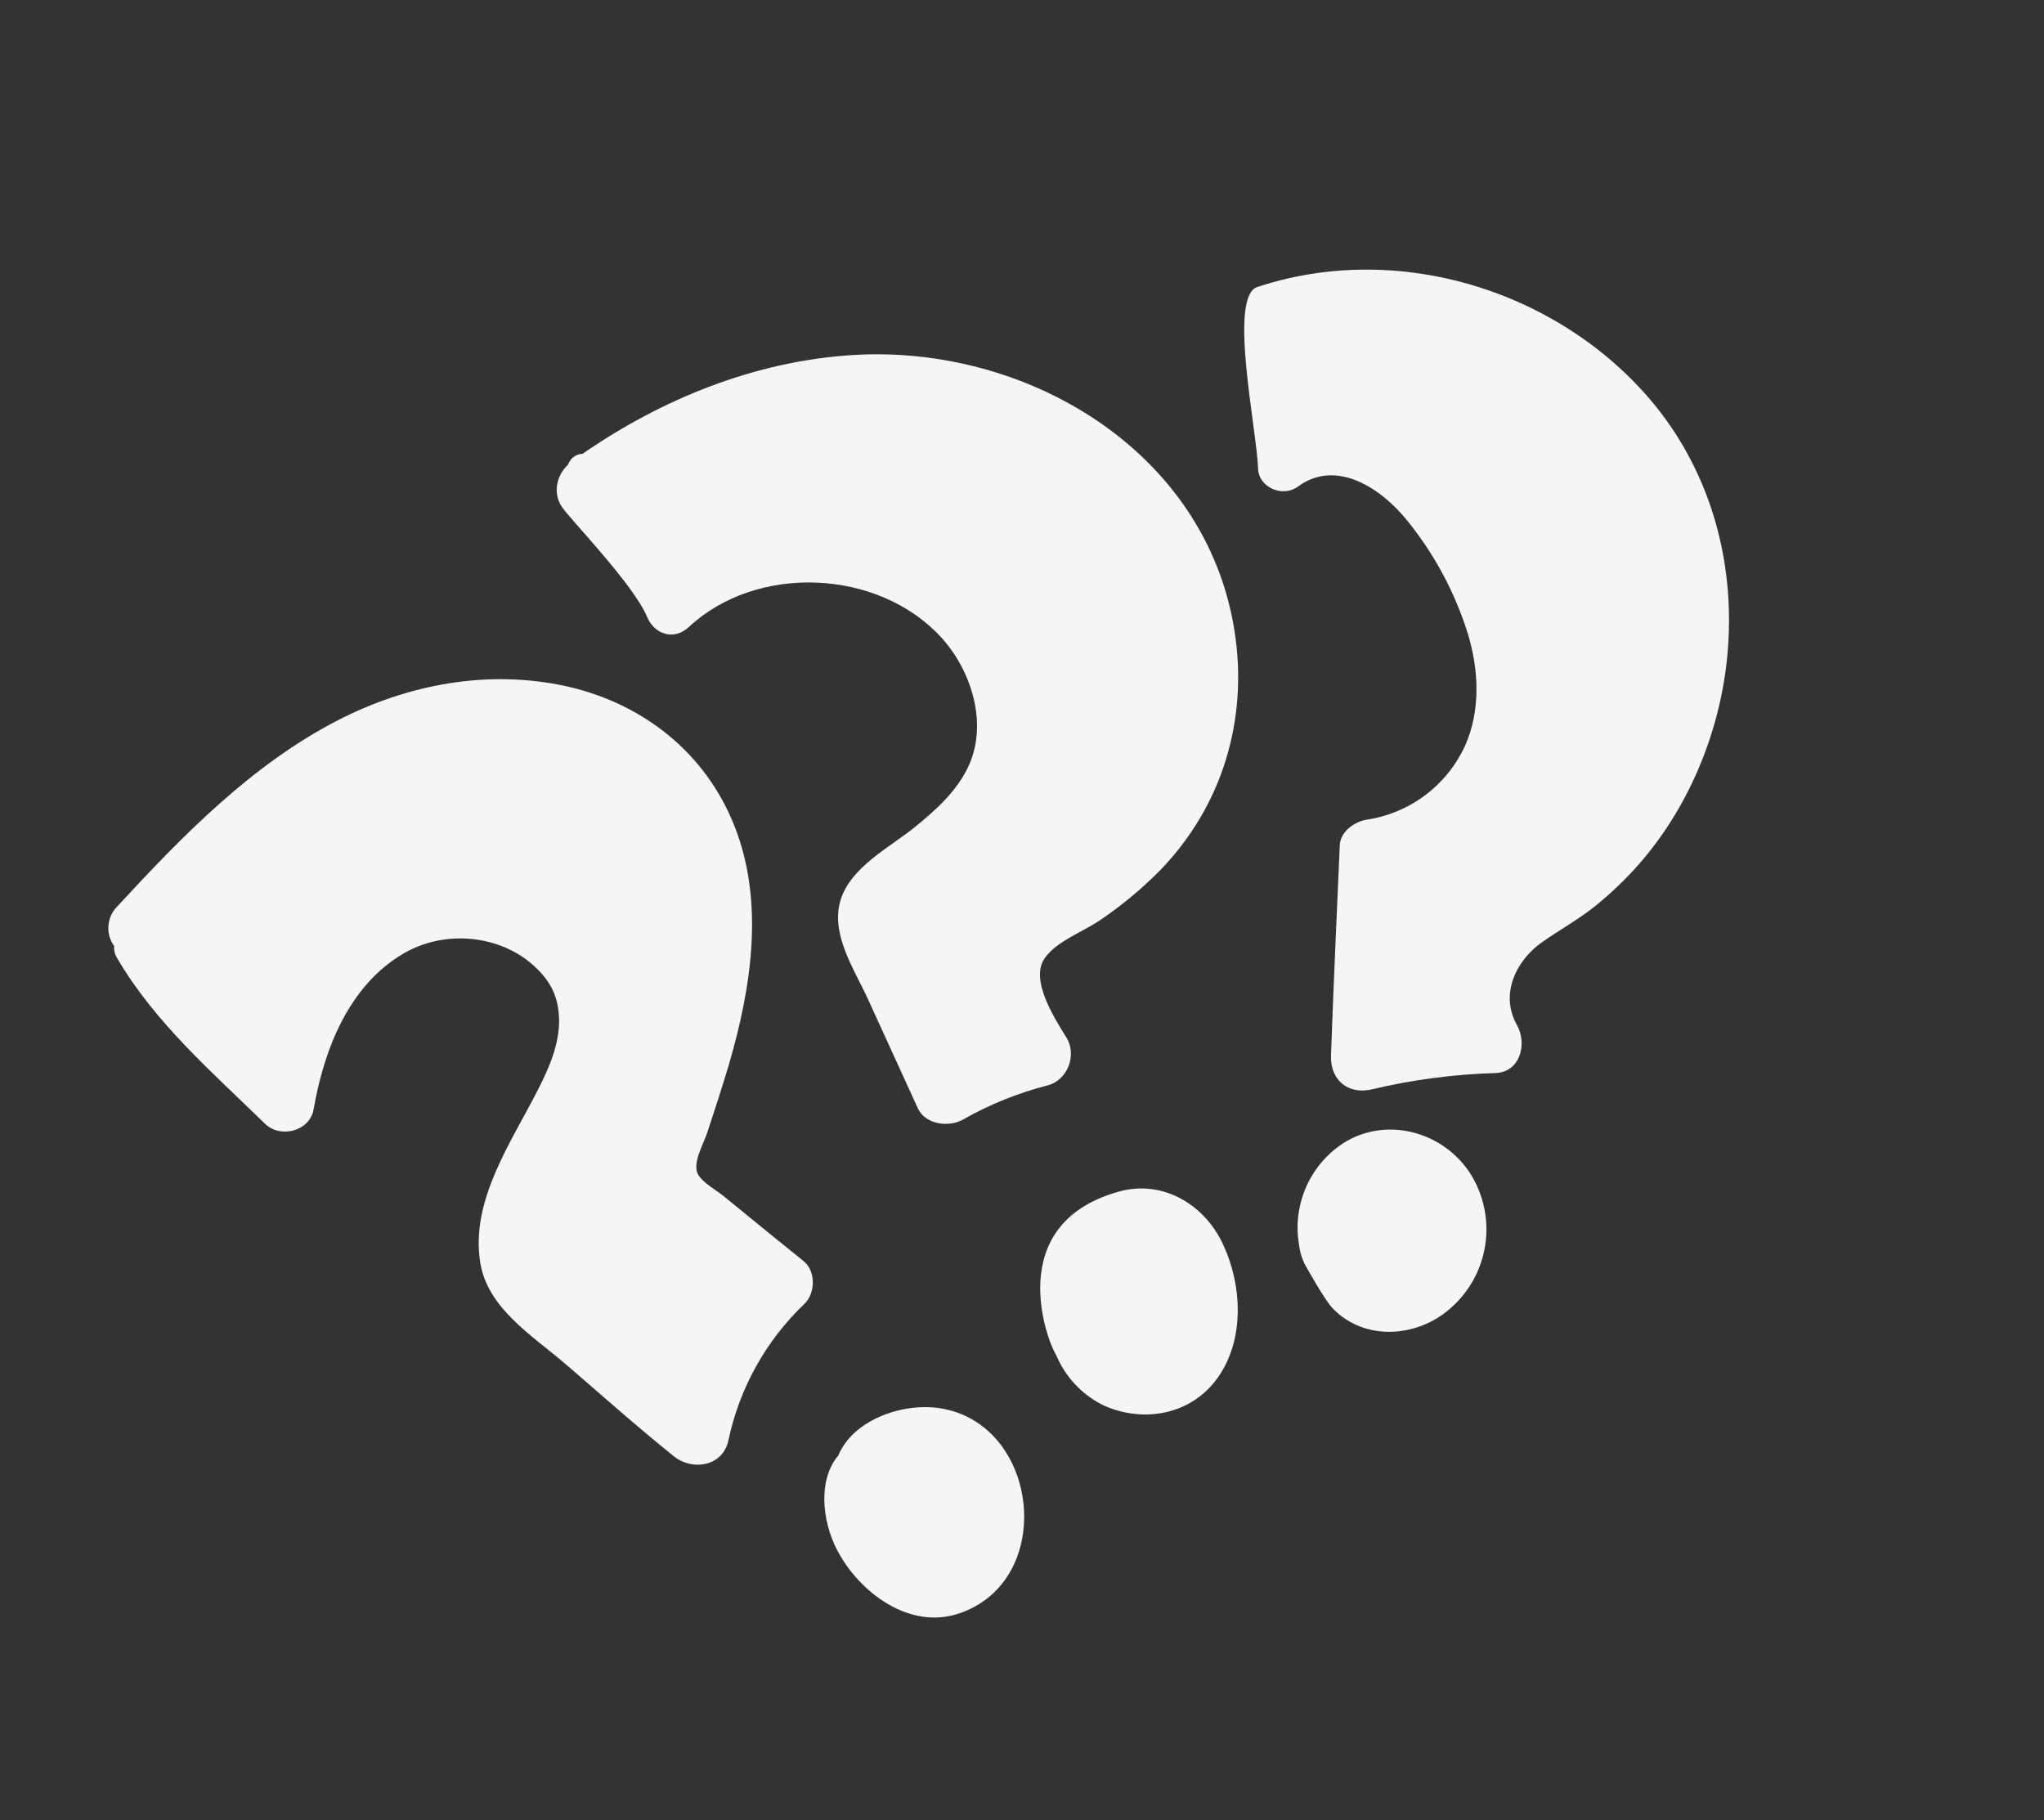
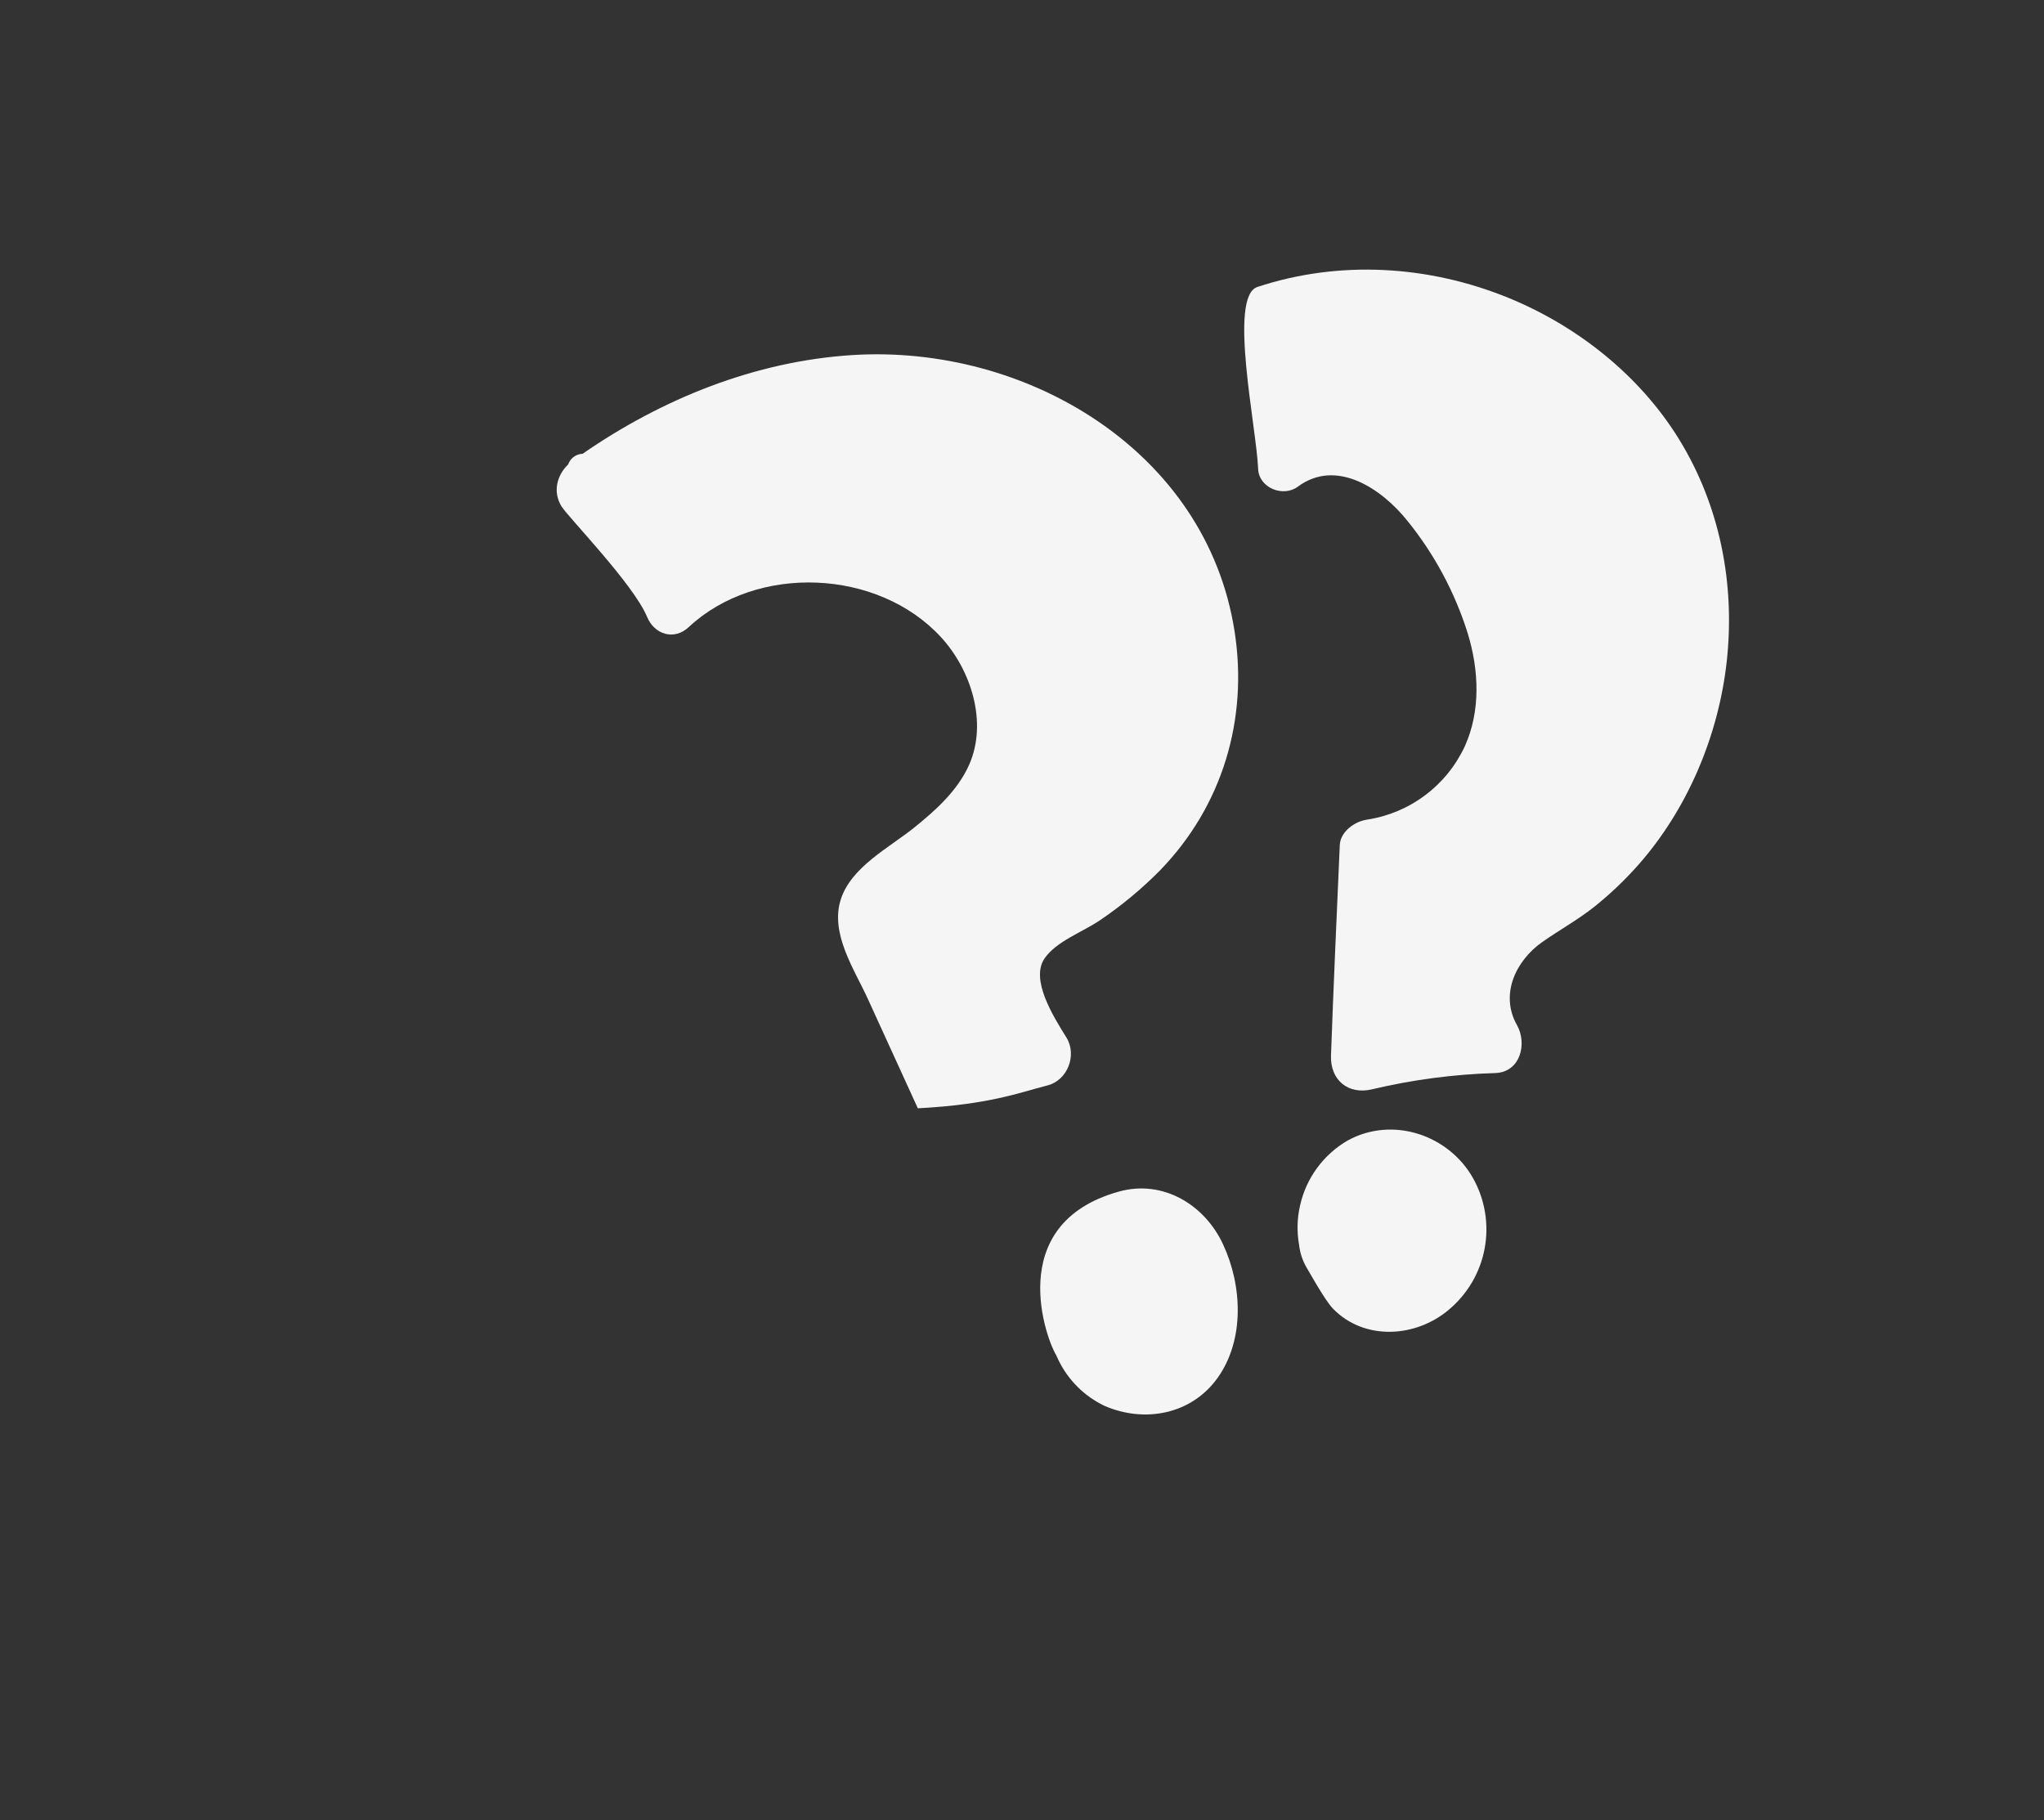
<svg xmlns="http://www.w3.org/2000/svg" width="557" height="496" viewBox="0 0 557 496" fill="none">
  <rect x="0" y="0" width="557" height="496" fill="#333333" stroke="none" />
  <g clip-path="url(#clip0_2038_41)">
-     <path d="M85.468 302.273C88.289 286.053 94.934 268.768 109.778 259.943C121.365 253.045 136.484 254.949 145.446 263.152C149.955 267.235 152.3 271.58 152.348 278.098C152.396 284.616 149.644 290.988 146.602 296.938C139.325 311.311 128.166 327.041 130.861 344.002C132.814 356.531 145.22 364.051 154.149 371.738C163.954 380.169 173.606 388.792 183.691 396.889C188.702 400.909 197.032 399.601 198.501 392.467C201.501 378.267 208.727 365.305 219.228 355.286C222.255 352.364 222.345 346.327 218.942 343.619C213.813 339.492 208.709 335.35 203.629 331.192C201.503 329.466 199.386 327.735 197.255 326C195.123 324.264 191.743 322.44 190.333 320.226C188.432 317.26 191.685 311.793 192.698 308.75C194.696 302.605 196.76 296.394 198.613 290.146C204.711 269.319 208.385 246.044 200.188 225.205C192.347 205.241 175.353 191.764 154.536 187.052C133.113 182.282 111.038 186.443 91.754 196.436C68.477 208.49 49.498 227.965 31.945 247.023C30.548 248.428 29.696 250.285 29.543 252.26C29.39 254.236 29.945 256.201 31.109 257.805C31.013 258.949 31.291 260.093 31.902 261.066C42.188 278.655 57.749 292.117 72.195 306.202C76.369 310.319 84.426 308.29 85.468 302.273ZM228.449 396.614C222.877 403.188 223.968 414.398 228.101 422.354C234.106 433.918 247.739 444.147 261.149 439.732C288.067 430.928 283.39 387.659 255.823 383.695C245.6 382.263 232.424 387.029 228.449 396.614Z" fill="#F5F5F5" />
-     <path d="M264.11 208.367C260.968 215.464 254.902 220.888 248.955 225.653C242.147 231.094 231.914 236.315 229.117 245.102C226.152 254.389 232.771 264.061 236.5 272.216L250.115 302.013C252.185 306.497 258.58 307.255 262.413 305.086C269.65 300.97 277.403 297.837 285.468 295.769C290.957 294.359 293.553 287.466 290.597 282.715C287.089 277.081 280.715 266.969 284.621 261.213C287.837 256.476 295.109 253.952 299.725 250.78C305.579 246.826 311.031 242.308 316.005 237.291C333.129 219.713 340.194 196.008 336.41 171.923C328.689 122.769 279.595 93.81 232.333 96.752C205.784 98.423 180.478 108.646 158.749 123.661C157.879 123.689 157.037 123.981 156.337 124.499C155.637 125.017 155.111 125.735 154.829 126.559C151.762 129.498 150.596 133.989 152.964 137.913C154.743 140.875 172.577 159.077 176.343 168.121C178.33 172.897 183.683 174.62 187.678 170.889C206.263 153.543 239.305 154.991 256.443 173.648C264.627 182.549 269.192 196.858 264.11 208.367ZM331.808 375.467C339.227 365.066 338.513 350.248 333.282 339.077C328.382 328.465 317.064 321.313 304.889 324.711C272.999 333.61 285.5 365.735 287.784 369.214L288.423 370.599C291.067 376.068 295.494 380.474 300.974 383.093C311.91 387.847 324.688 385.44 331.808 375.467Z" fill="#F5F5F5" />
+     <path d="M264.11 208.367C260.968 215.464 254.902 220.888 248.955 225.653C242.147 231.094 231.914 236.315 229.117 245.102C226.152 254.389 232.771 264.061 236.5 272.216L250.115 302.013C269.65 300.97 277.403 297.837 285.468 295.769C290.957 294.359 293.553 287.466 290.597 282.715C287.089 277.081 280.715 266.969 284.621 261.213C287.837 256.476 295.109 253.952 299.725 250.78C305.579 246.826 311.031 242.308 316.005 237.291C333.129 219.713 340.194 196.008 336.41 171.923C328.689 122.769 279.595 93.81 232.333 96.752C205.784 98.423 180.478 108.646 158.749 123.661C157.879 123.689 157.037 123.981 156.337 124.499C155.637 125.017 155.111 125.735 154.829 126.559C151.762 129.498 150.596 133.989 152.964 137.913C154.743 140.875 172.577 159.077 176.343 168.121C178.33 172.897 183.683 174.62 187.678 170.889C206.263 153.543 239.305 154.991 256.443 173.648C264.627 182.549 269.192 196.858 264.11 208.367ZM331.808 375.467C339.227 365.066 338.513 350.248 333.282 339.077C328.382 328.465 317.064 321.313 304.889 324.711C272.999 333.61 285.5 365.735 287.784 369.214L288.423 370.599C291.067 376.068 295.494 380.474 300.974 383.093C311.91 387.847 324.688 385.44 331.808 375.467Z" fill="#F5F5F5" />
    <path d="M411.058 81.167C389.335 72.292 365.005 70.81 342.634 78.203C334.676 80.838 342.419 116.611 342.844 127.741C343.045 132.968 349.657 135.584 353.648 132.629C364.198 124.795 376.546 133.237 383.453 141.833C390.87 150.978 396.484 161.446 399.996 172.684C403.016 182.653 403.527 193.708 399.172 203.359C396.721 208.635 393.001 213.223 388.346 216.712C383.69 220.202 378.243 222.484 372.491 223.356C369.196 223.838 365.261 226.574 365.096 230.3C364.252 249.415 363.394 268.5 362.703 287.605C362.455 294.32 367.381 298.416 373.937 296.827C384.94 294.219 396.181 292.738 407.485 292.408C414.382 292.161 416.206 284.331 413.381 279.338C408.633 270.917 413.127 261.721 420.275 256.704C425.059 253.346 430.155 250.558 434.712 246.894C438.845 243.563 442.695 239.897 446.224 235.933C459.804 220.68 468.291 200.526 470.54 180.291C472.871 159.16 468.707 137.788 457.505 119.629C446.818 102.297 429.829 88.831 411.058 81.167ZM363.251 356.62C371.85 365.45 385.952 364.523 394.958 356.774C399.988 352.516 403.388 346.648 404.582 340.166C405.776 333.685 404.69 326.99 401.508 321.219C394.867 309.248 379.511 304.081 367.302 310.759C364.014 312.652 361.157 315.21 358.913 318.27C356.669 321.329 355.087 324.823 354.268 328.528C353.468 332.01 353.375 335.617 353.993 339.136C354.221 341.242 354.867 343.282 355.893 345.136C356.413 345.948 360.948 354.25 363.251 356.62Z" fill="#F5F5F5" />
  </g>
  <defs>
    <clipPath id="clip0_2038_41">
      <rect width="458.114" height="334.537" fill="white" transform="translate(0 192.06) rotate(-24.787)" />
    </clipPath>
  </defs>
</svg>